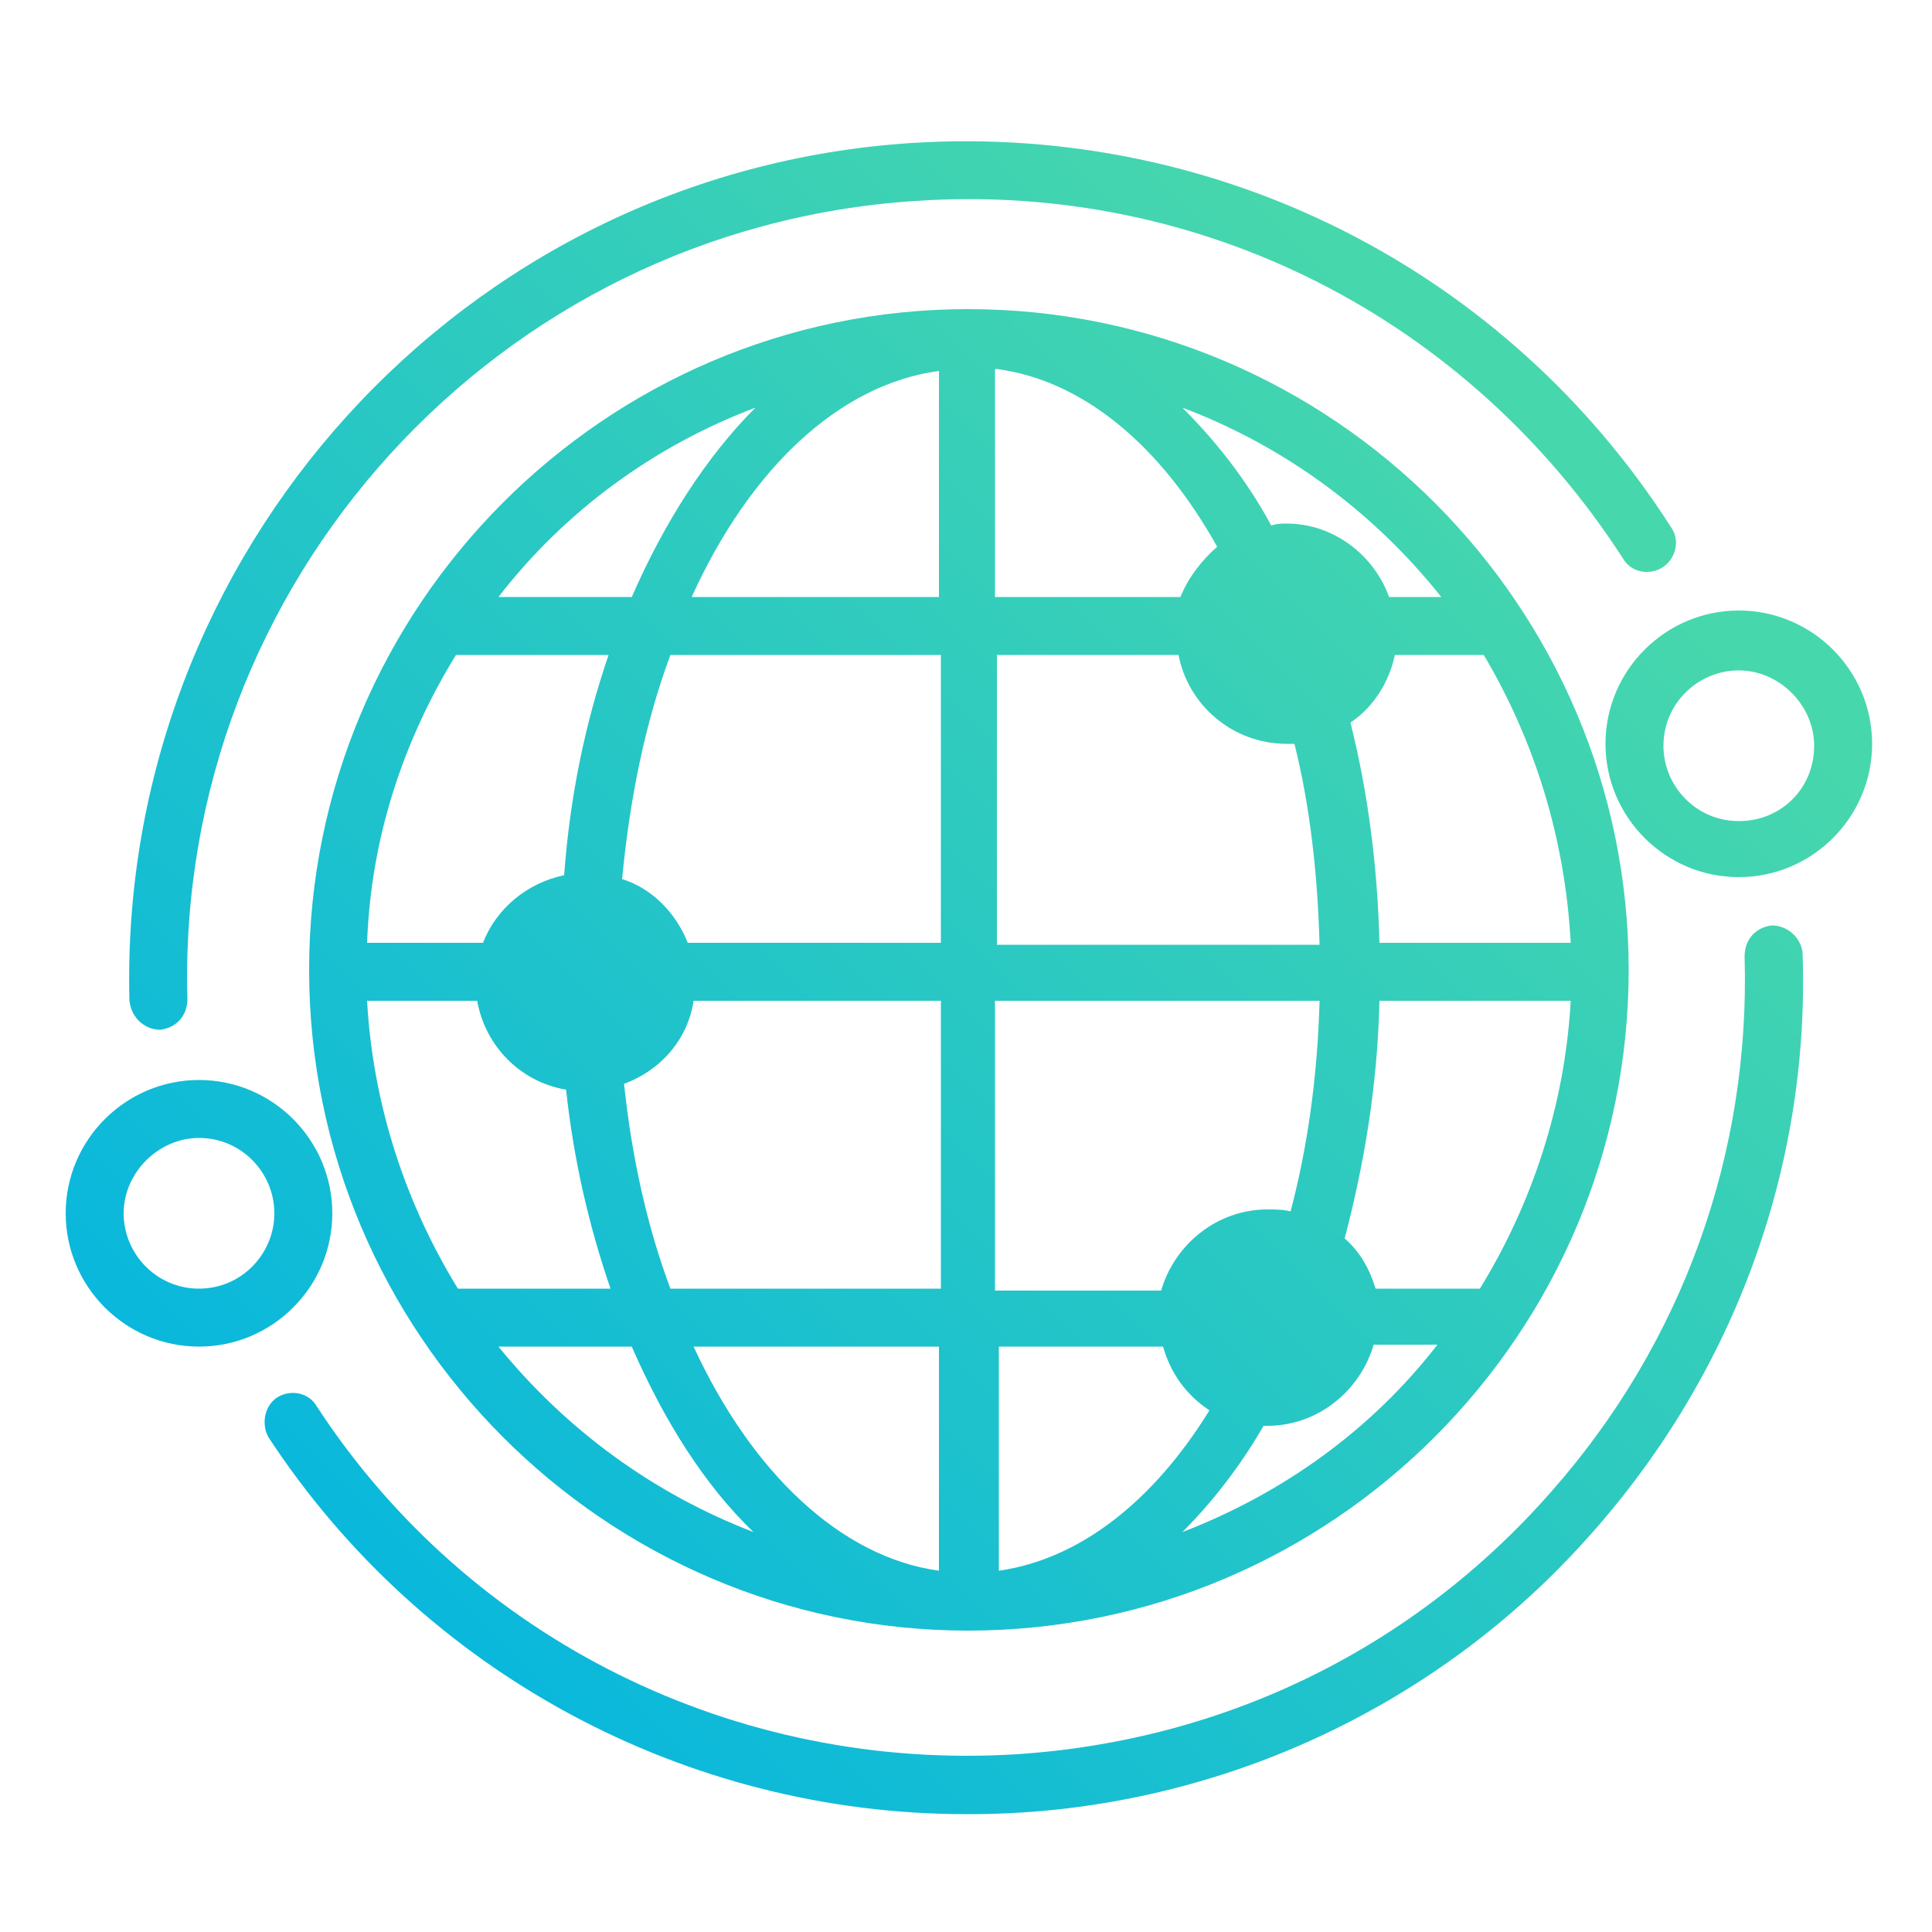
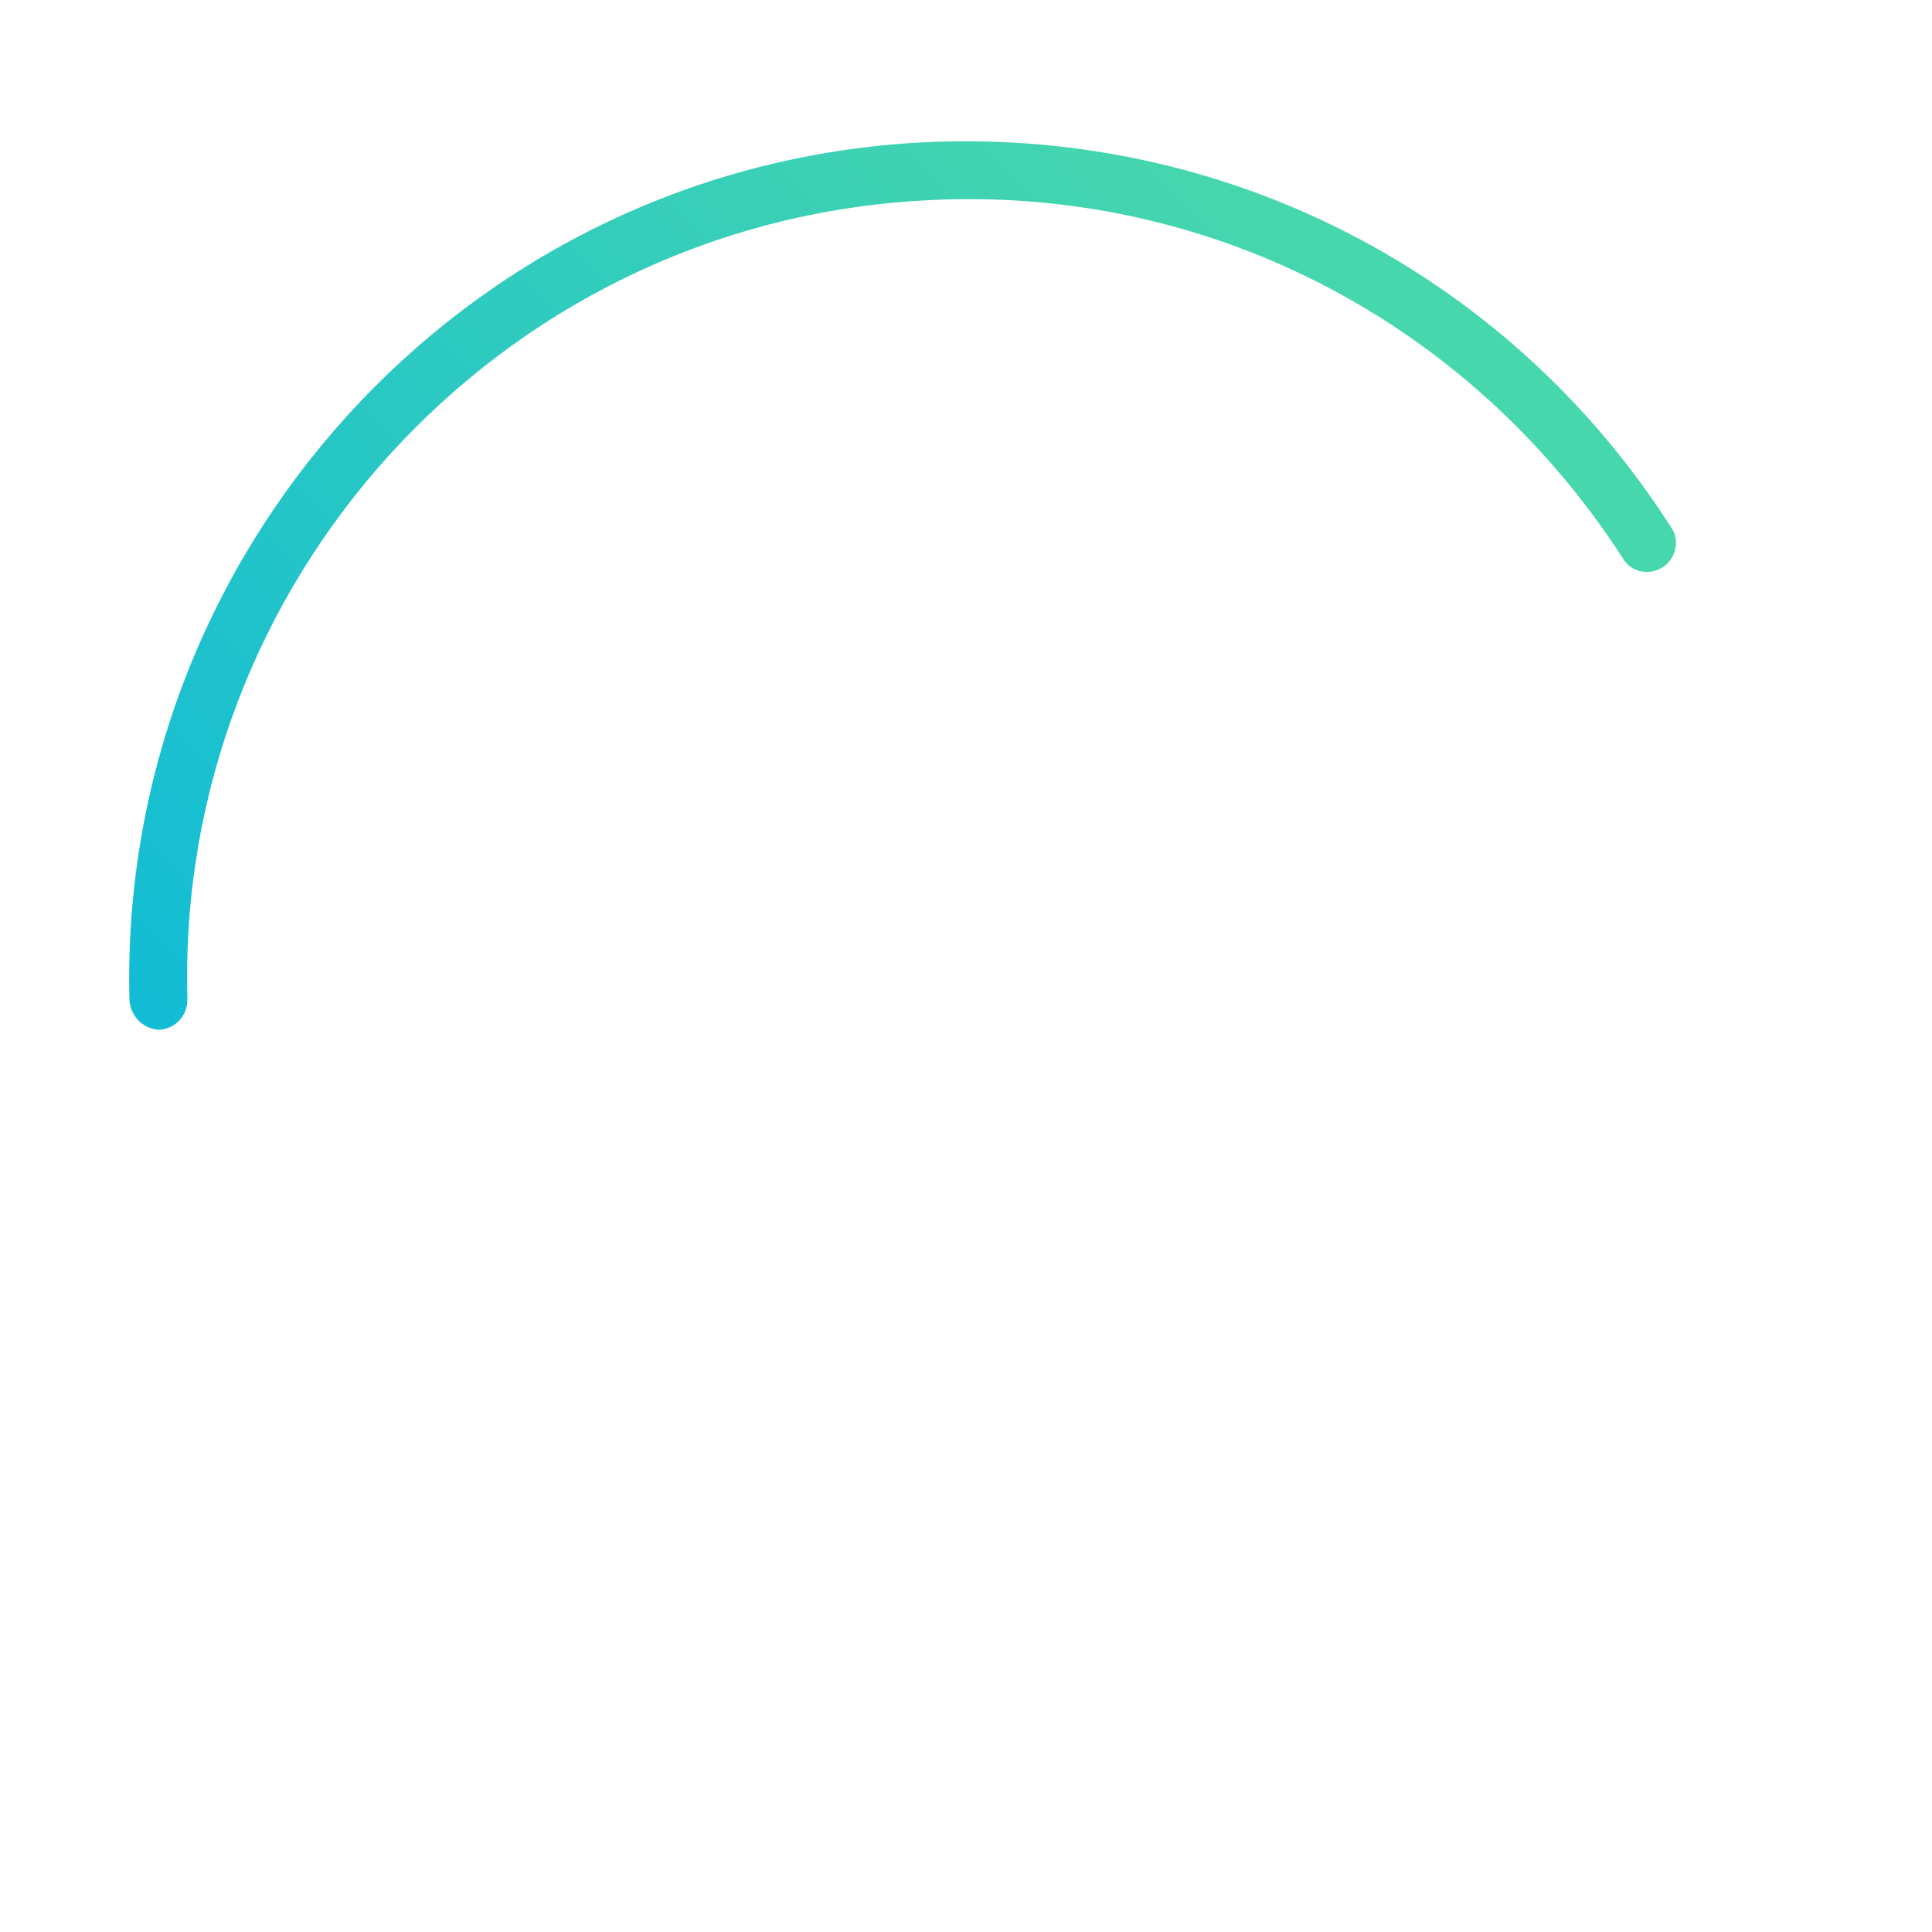
<svg xmlns="http://www.w3.org/2000/svg" version="1.1" id="Layer_1" x="0px" y="0px" viewBox="0 0 100 100" style="enable-background:new 0 0 100 100;" xml:space="preserve">
  <style type="text/css">
	.st0{fill:url(#SVGID_1_);}
	.st1{fill:url(#SVGID_00000040557056927423691450000002964236828198843568_);}
	.st2{fill:url(#SVGID_00000080910907338432139300000005513078722427106728_);}
	.st3{fill:url(#SVGID_00000092455625535156690850000004037730453696448407_);}
	.st4{fill:url(#SVGID_00000168108720492930826570000006045590977780304307_);}
</style>
  <g>
    <linearGradient id="SVGID_1_" gradientUnits="userSpaceOnUse" x1="12.543" y1="111.626" x2="109.725" y2="14.444">
      <stop offset="0.1" style="stop-color:#00B3E3" />
      <stop offset="0.8" style="stop-color:#47D7AC" />
    </linearGradient>
-     <path class="st0" d="M91.7,47.9L91.7,47.9c-0.8,0.1-1.4,0.7-1.4,1.6c0.3,10.2-3.2,20-10,27.7c-7.1,8.1-16.9,12.9-27.7,13.6   c-14.5,0.9-28.3-5.9-36.2-18c-0.4-0.7-1.3-0.9-2-0.5c-0.7,0.4-0.9,1.4-0.5,2.1c8,12.2,21.6,19.5,36.1,19.5c0.1,0,0.1,0,0.2,0   c12,0,23.6-5.1,31.7-14c7.7-8.4,11.8-19.3,11.4-30.6C93.2,48.5,92.5,47.9,91.7,47.9z" />
    <linearGradient id="SVGID_00000000200108937677454900000008880934364133954699_" gradientUnits="userSpaceOnUse" x1="-10.828" y1="88.255" x2="86.354" y2="-8.927">
      <stop offset="0.1" style="stop-color:#00B3E3" />
      <stop offset="0.8" style="stop-color:#47D7AC" />
    </linearGradient>
    <path style="fill:url(#SVGID_00000000200108937677454900000008880934364133954699_);" d="M8.3,53.3c0.8-0.1,1.4-0.7,1.4-1.6   c-0.6-21.5,16-39.9,37.7-41.3C62.2,9.4,76,16.5,84,28.9c0.4,0.7,1.3,0.9,2,0.5l0,0c0.7-0.4,1-1.4,0.5-2.1C78,14,63.1,6.4,47.2,7.4   C23.9,8.9,6.1,28.7,6.7,51.8C6.8,52.7,7.5,53.3,8.3,53.3z" />
    <linearGradient id="SVGID_00000136390479925496130500000017395613775071856274_" gradientUnits="userSpaceOnUse" x1="14.748" y1="113.831" x2="111.93" y2="16.649">
      <stop offset="0.1" style="stop-color:#00B3E3" />
      <stop offset="0.8" style="stop-color:#47D7AC" />
    </linearGradient>
-     <path style="fill:url(#SVGID_00000136390479925496130500000017395613775071856274_);" d="M90,31.6c-3.8,0-6.9,3.1-6.9,6.9   s3.1,6.9,6.9,6.9s6.9-3.1,6.9-6.9S93.8,31.6,90,31.6z M90,42.5c-2.2,0-3.9-1.8-3.9-3.9c0-2.2,1.8-3.9,3.9-3.9s3.9,1.8,3.9,3.9   C93.9,40.8,92.2,42.5,90,42.5z" />
    <linearGradient id="SVGID_00000161600907320842167200000015921563505031911591_" gradientUnits="userSpaceOnUse" x1="-13.018" y1="86.064" x2="84.164" y2="-11.117">
      <stop offset="0.1" style="stop-color:#00B3E3" />
      <stop offset="0.8" style="stop-color:#47D7AC" />
    </linearGradient>
-     <path style="fill:url(#SVGID_00000161600907320842167200000015921563505031911591_);" d="M17.2,62.8c0-3.8-3.1-6.9-6.9-6.9   s-6.9,3.1-6.9,6.9s3.1,6.9,6.9,6.9S17.2,66.6,17.2,62.8z M10.3,66.7c-2.2,0-3.9-1.8-3.9-3.9s1.8-3.9,3.9-3.9c2.2,0,3.9,1.8,3.9,3.9   S12.5,66.7,10.3,66.7z" />
    <linearGradient id="SVGID_00000004526876673128306860000016236516755466739864_" gradientUnits="userSpaceOnUse" x1="0.627" y1="99.709" x2="97.809" y2="2.528">
      <stop offset="0.1" style="stop-color:#00B3E3" />
      <stop offset="0.8" style="stop-color:#47D7AC" />
    </linearGradient>
-     <path style="fill:url(#SVGID_00000004526876673128306860000016236516755466739864_);" d="M16,50.2C16,69,31.3,84.4,50.1,84.4   C69,84.4,84.3,69,84.3,50.2S69,16,50.1,16C31.3,16,16,31.4,16,50.2z M39.1,21.1c-2.5,2.5-4.7,5.9-6.4,9.8h-6.9   C29.2,26.5,33.8,23.1,39.1,21.1z M23.6,33.9h7.9c-1.2,3.5-2,7.3-2.3,11.4c-1.9,0.4-3.5,1.7-4.2,3.5h-6   C19.2,43.3,20.9,38.3,23.6,33.9z M19,51.8h5.7c0.4,2.3,2.2,4.2,4.6,4.6c0.4,3.7,1.2,7.1,2.3,10.3h-7.9C21,62.3,19.3,57.2,19,51.8z    M25.8,69.7h6.9c1.7,3.9,3.8,7.2,6.3,9.6C33.8,77.3,29.3,74,25.8,69.7z M48.6,81.3c-5.1-0.7-9.7-5.1-12.7-11.6h12.7V81.3z    M48.6,66.7H34.7c-1.2-3.2-2-6.8-2.4-10.6c1.9-0.7,3.3-2.3,3.6-4.3h12.8V66.7z M48.6,48.8H35.6c-0.6-1.5-1.8-2.8-3.4-3.3   c0.4-4.2,1.2-8.1,2.5-11.6h14V48.8z M48.6,30.9H35.8c3-6.6,7.6-11,12.8-11.7V30.9z M61.2,79.3c1.5-1.5,3-3.4,4.2-5.5   c0.1,0,0.2,0,0.2,0c2.6,0,4.8-1.8,5.5-4.2h3.3C71,74,66.4,77.3,61.2,79.3z M76.6,66.7h-5.4c-0.3-1-0.8-1.9-1.6-2.6   c1-3.8,1.7-7.9,1.8-12.3h9.9C81,57.2,79.3,62.3,76.6,66.7z M81.3,48.8h-9.9c-0.1-4-0.6-7.8-1.5-11.4c1.2-0.8,2-2.1,2.3-3.5h4.6   C79.4,38.3,81,43.3,81.3,48.8z M74.6,30.9h-2.7c-0.8-2.2-2.9-3.8-5.3-3.8c-0.3,0-0.5,0-0.8,0.1c-1.3-2.4-2.9-4.4-4.6-6.1   C66.5,23.1,71.1,26.5,74.6,30.9z M51.6,19.1c4.5,0.6,8.5,4,11.4,9.2c-0.8,0.7-1.5,1.6-1.9,2.6h-9.6V19.1z M51.6,33.9H61   c0.5,2.6,2.8,4.6,5.6,4.6c0.1,0,0.3,0,0.4,0c0.8,3.2,1.2,6.7,1.3,10.4H51.6V33.9z M51.6,51.8h16.7c-0.1,3.8-0.6,7.5-1.5,10.9   c-0.4-0.1-0.8-0.1-1.2-0.1c-2.6,0-4.8,1.8-5.5,4.2h-8.6V51.8z M51.6,69.7h8.6c0.4,1.4,1.2,2.5,2.4,3.3c-2.9,4.7-6.7,7.7-10.9,8.3   V69.7z" />
  </g>
</svg>